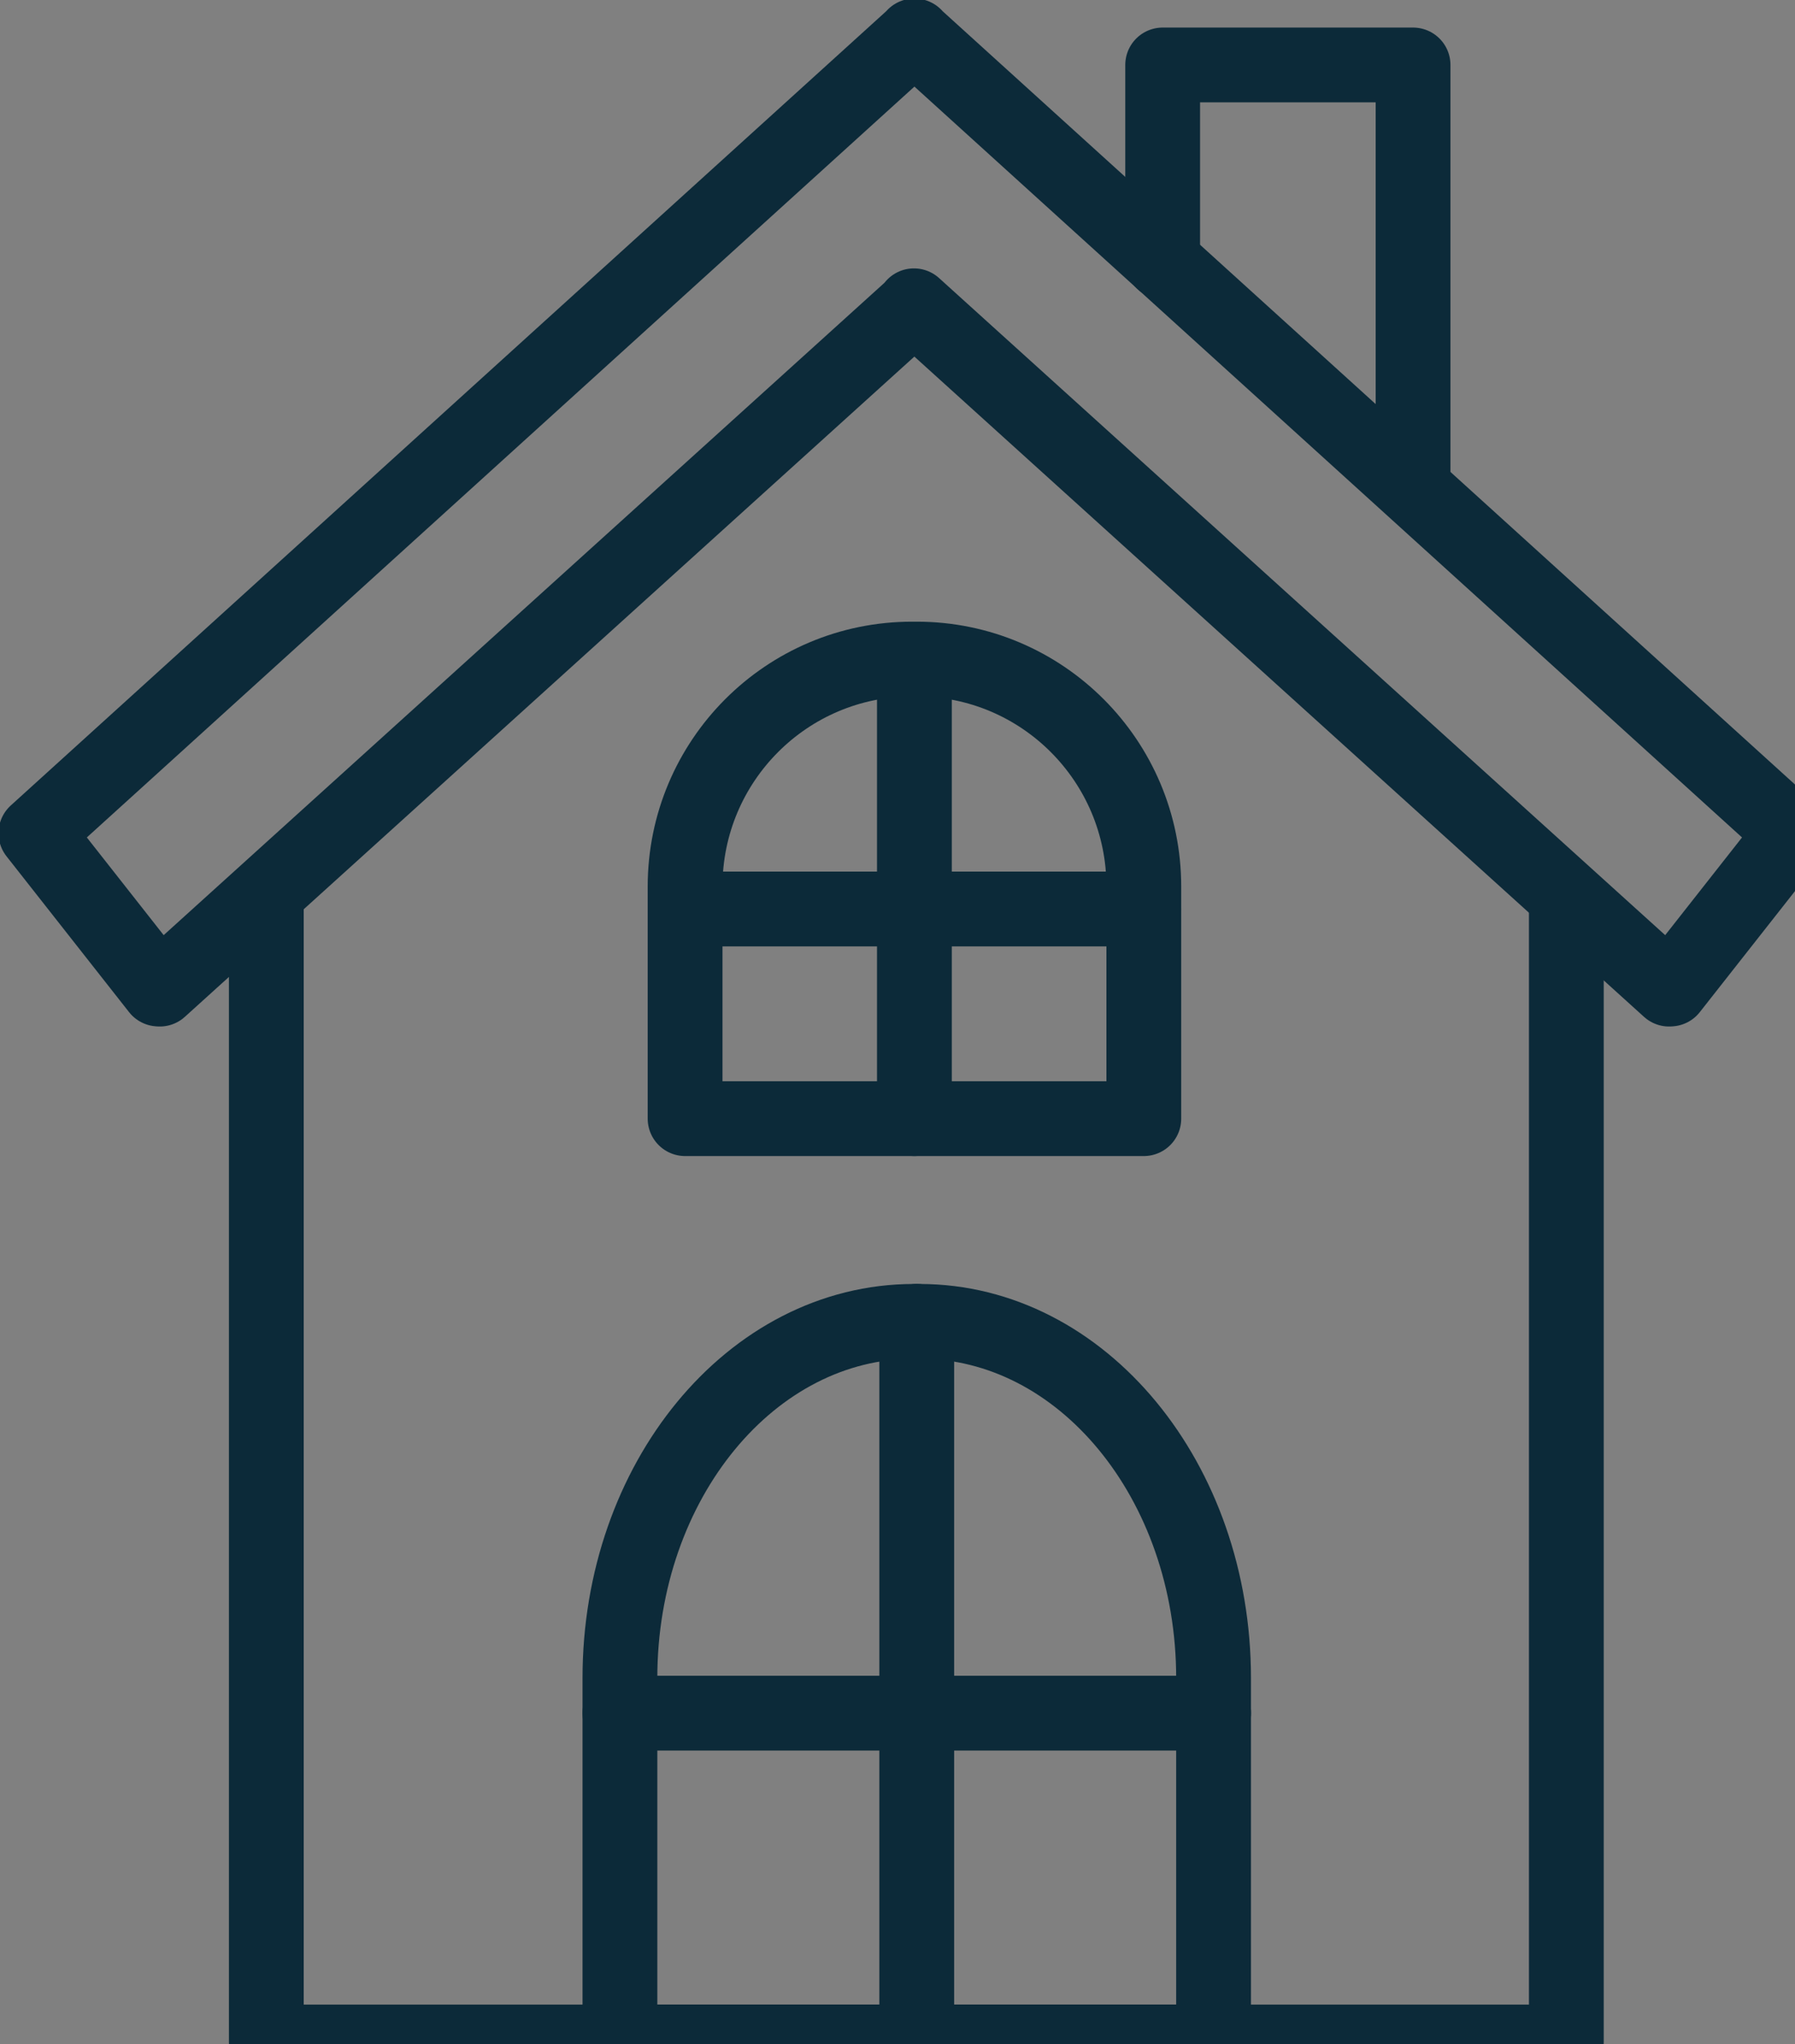
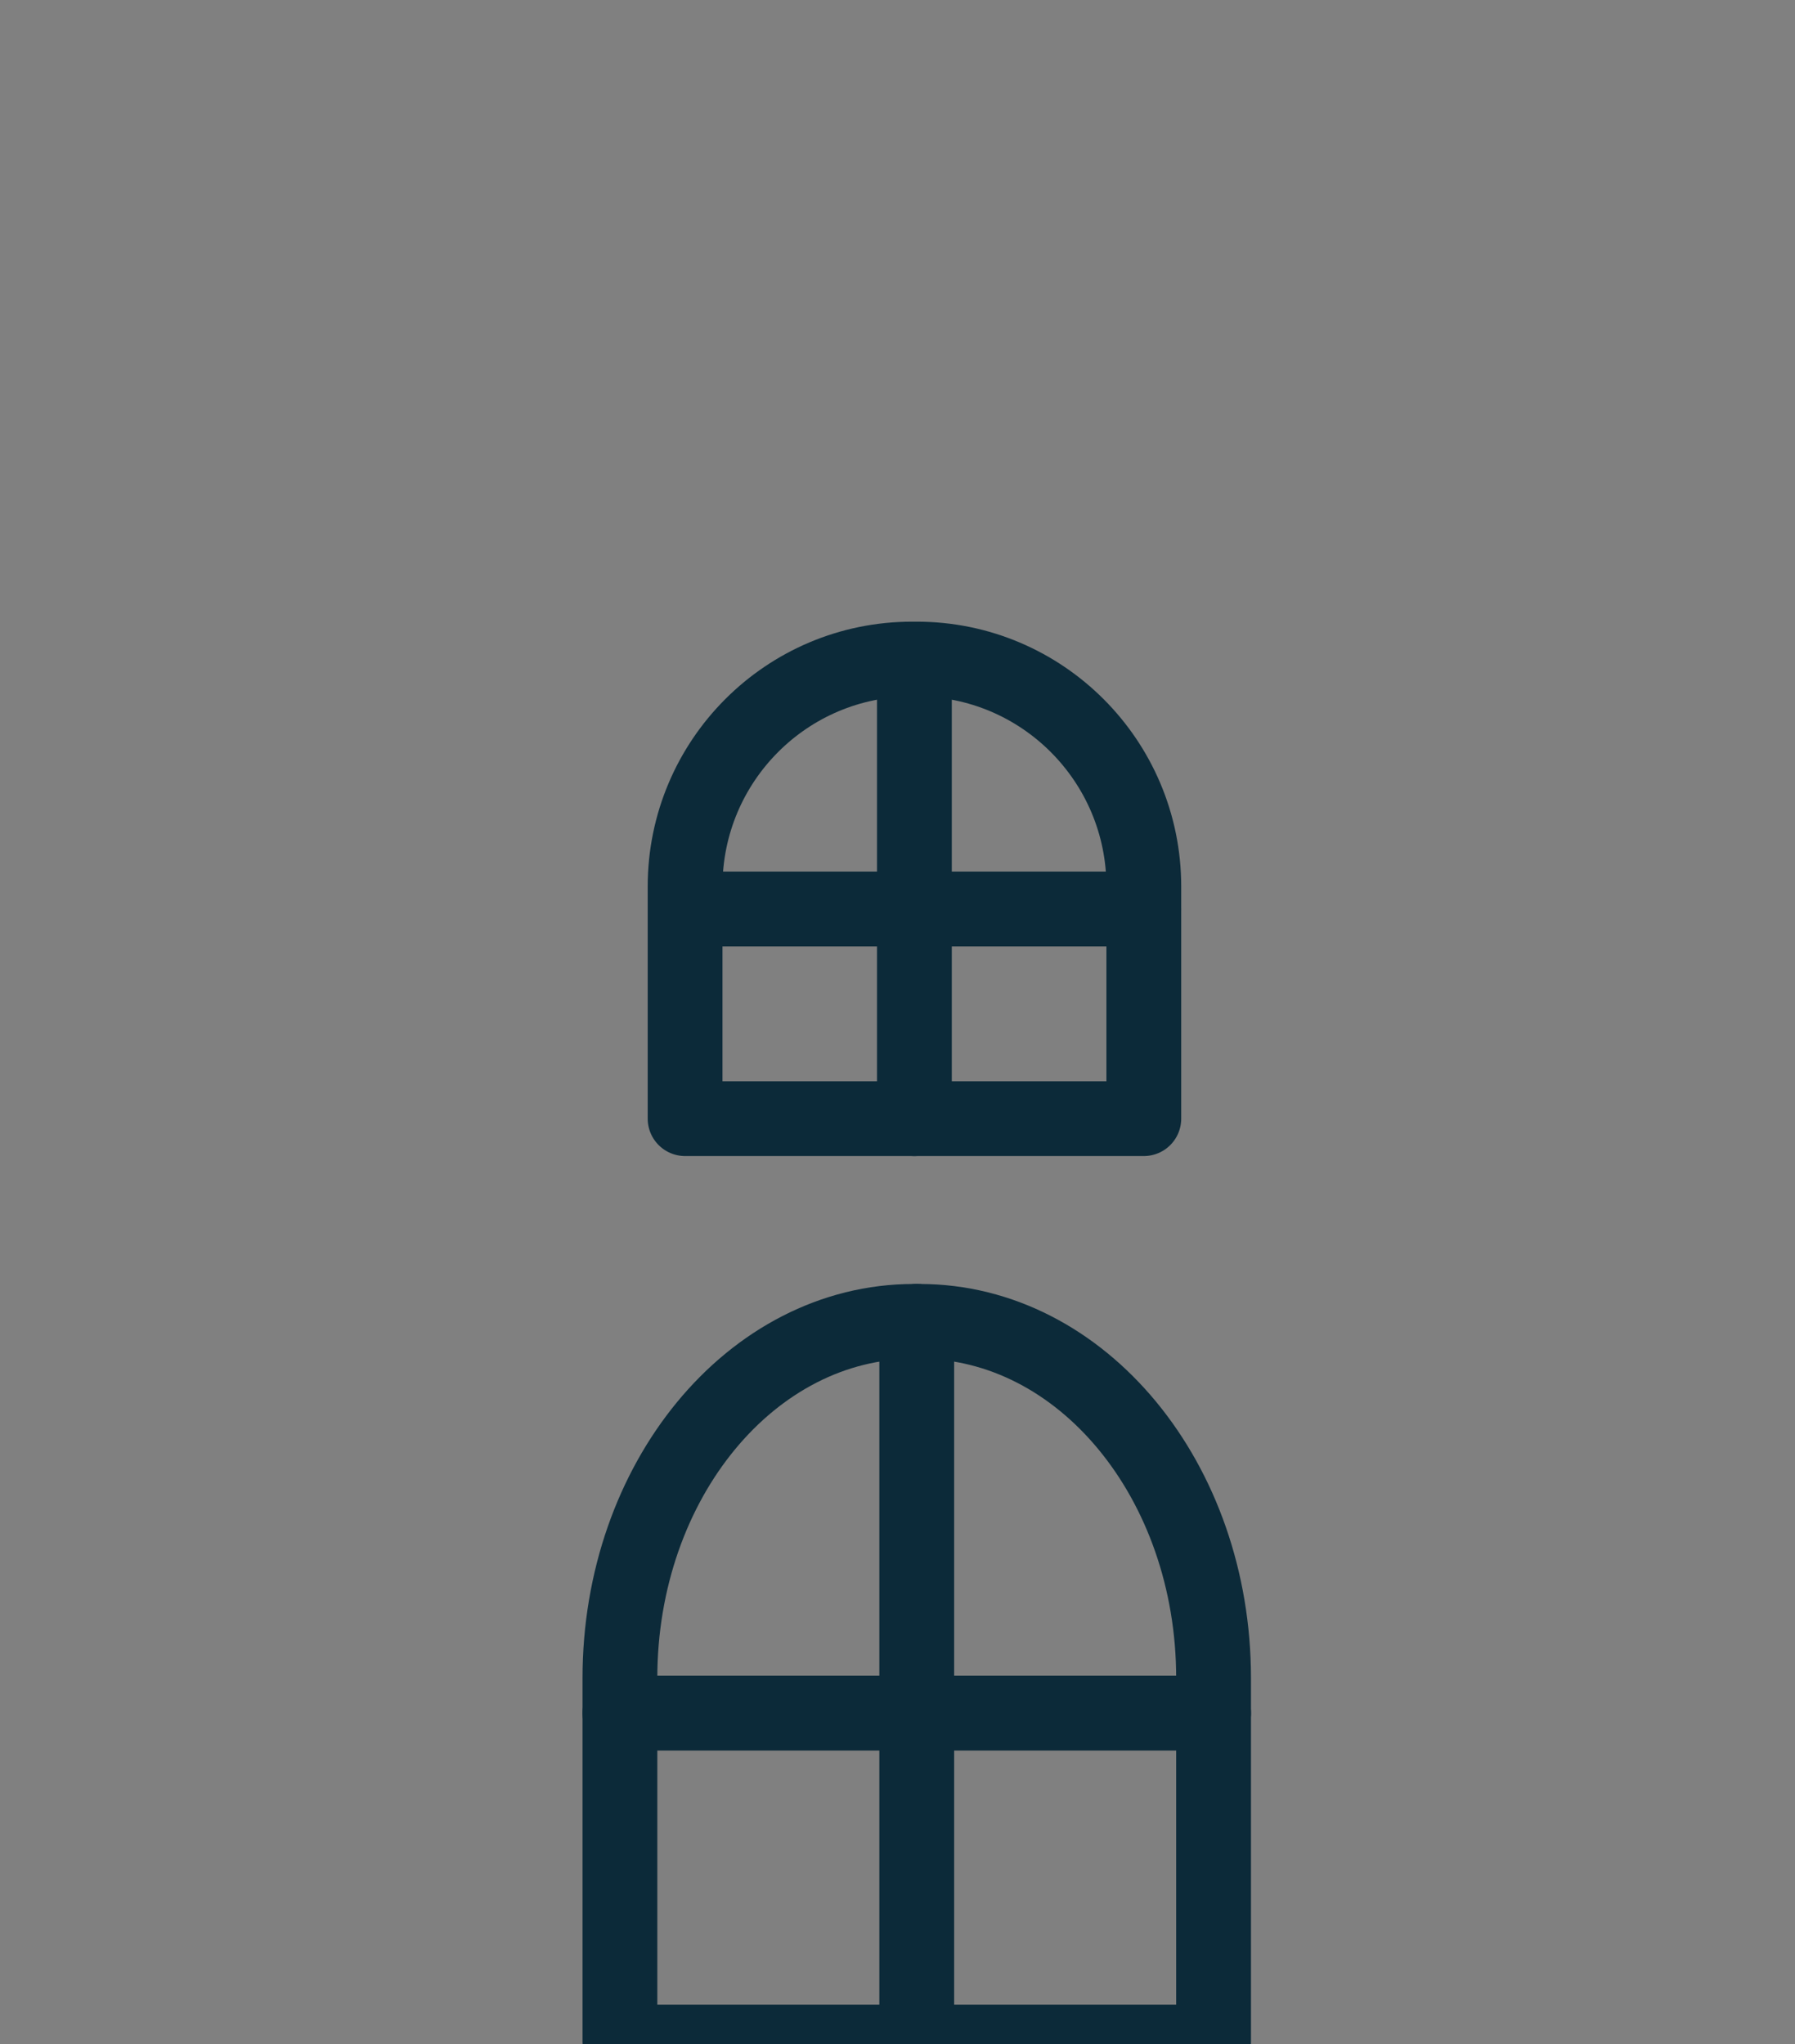
<svg xmlns="http://www.w3.org/2000/svg" width="36" height="41" viewBox="0 0 36 41">
  <rect x="0" y="0" width="36" height="41" fill="#808080" stroke="none" />
  <g fill="none" fill-rule="evenodd">
    <g>
-       <path stroke="#0C2A39" stroke-linecap="round" stroke-linejoin="round" stroke-width="1.5" d="M23.318 5.245L23.318 1.303 28.34 1.303 28.34 9.738M5.341 17.996L5.341 40.957 31.414 40.957 31.414 17.996" />
-       <path stroke="#0C2A39" stroke-linecap="round" stroke-linejoin="round" stroke-width="1.5" d="M18.336 0.721L35.959 16.711 33.501 19.837 33.475 19.839 18.33 6.133 18.33 6.148 3.204 19.839 3.178 19.837 0.72 16.711 18.343 0.721" />
      <path stroke="#0C2A39" stroke-linecap="round" stroke-linejoin="round" stroke-width="1.5" d="M13.74 22.437h9.2v-4.655c0-2.52-2.04-4.563-4.554-4.563h-.093c-2.515 0-4.553 2.043-4.553 4.563v4.655z" />
-       <path fill="#FFF" d="M18.339 13.22L18.339 22.437" />
      <path stroke="#0C2A39" stroke-linecap="round" stroke-linejoin="round" stroke-width="1.5" d="M18.339 13.22L18.339 22.437" />
-       <path fill="#FFF" d="M22.939 18.232L13.843 18.232" />
      <path stroke="#0C2A39" stroke-linecap="round" stroke-linejoin="round" stroke-width="1.5" d="M22.939 18.232L13.843 18.232M12.433 40.957h11.906v-7.3c0-3.953-2.64-7.154-5.893-7.154h-.12c-3.255 0-5.893 3.201-5.893 7.154v7.3z" />
      <path fill="#FFF" d="M18.386 26.502L18.386 40.956" />
      <path stroke="#0C2A39" stroke-linecap="round" stroke-linejoin="round" stroke-width="1.5" d="M18.386 26.502L18.386 40.956" />
-       <path fill="#FFF" d="M24.34 34.361L12.433 34.361" />
      <path stroke="#0C2A39" stroke-linecap="round" stroke-linejoin="round" stroke-width="1.5" d="M24.34 34.361L12.433 34.361" />
    </g>
  </g>
</svg>